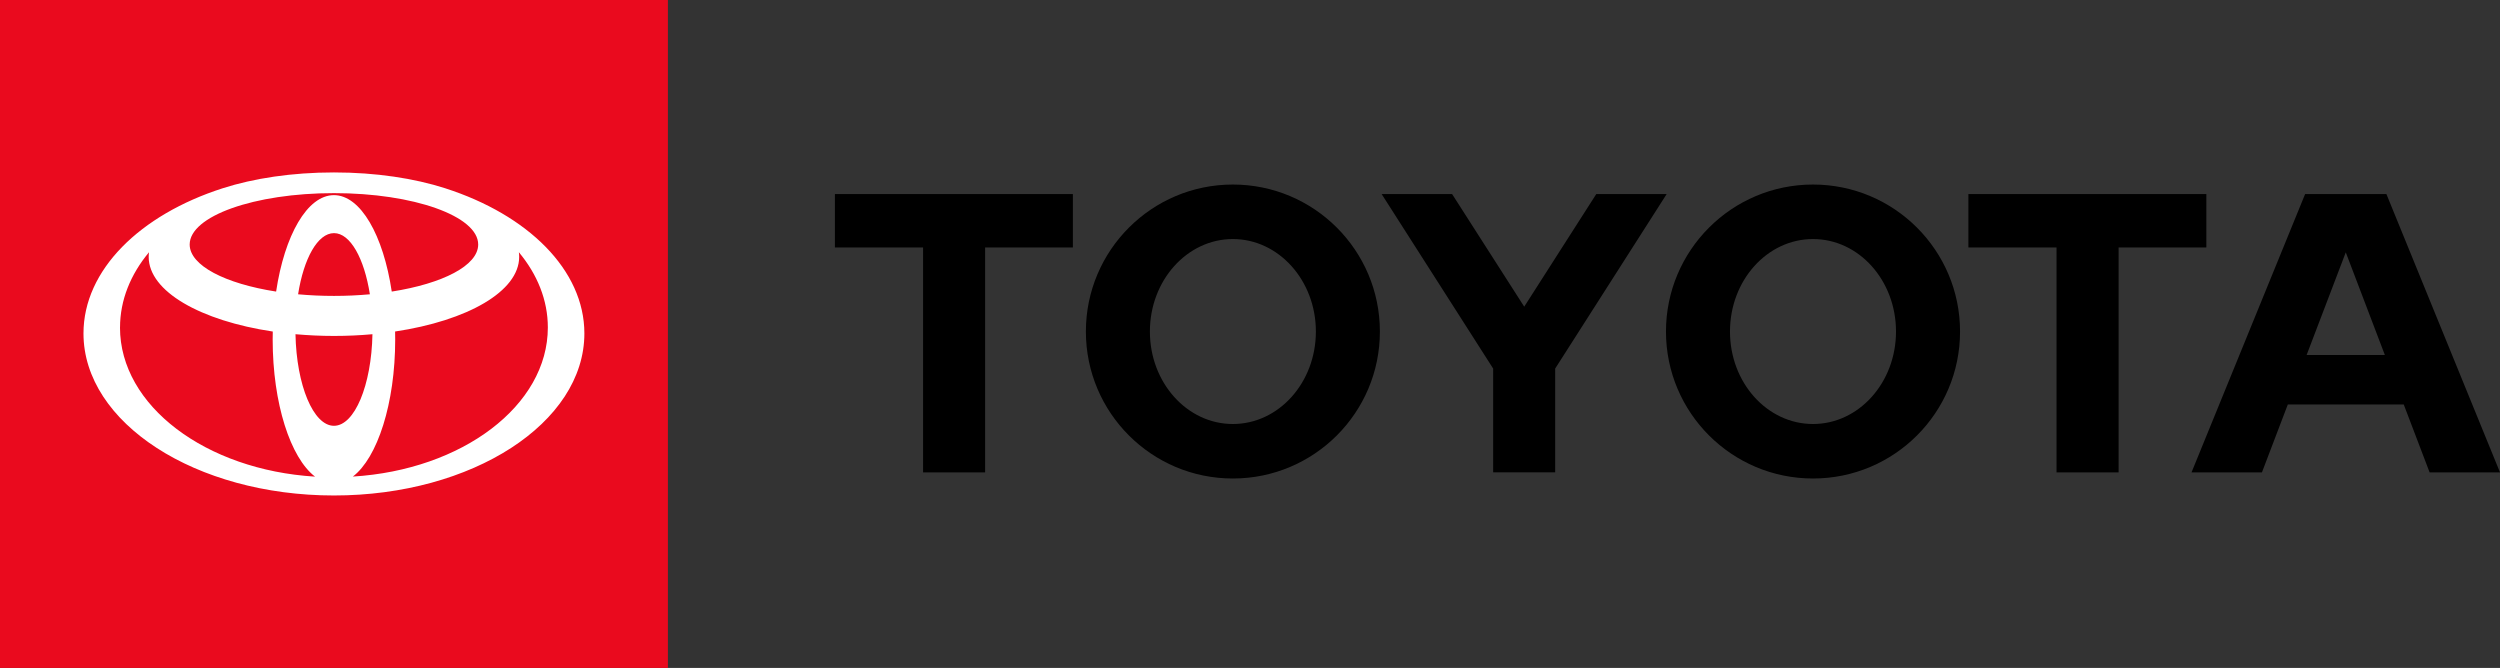
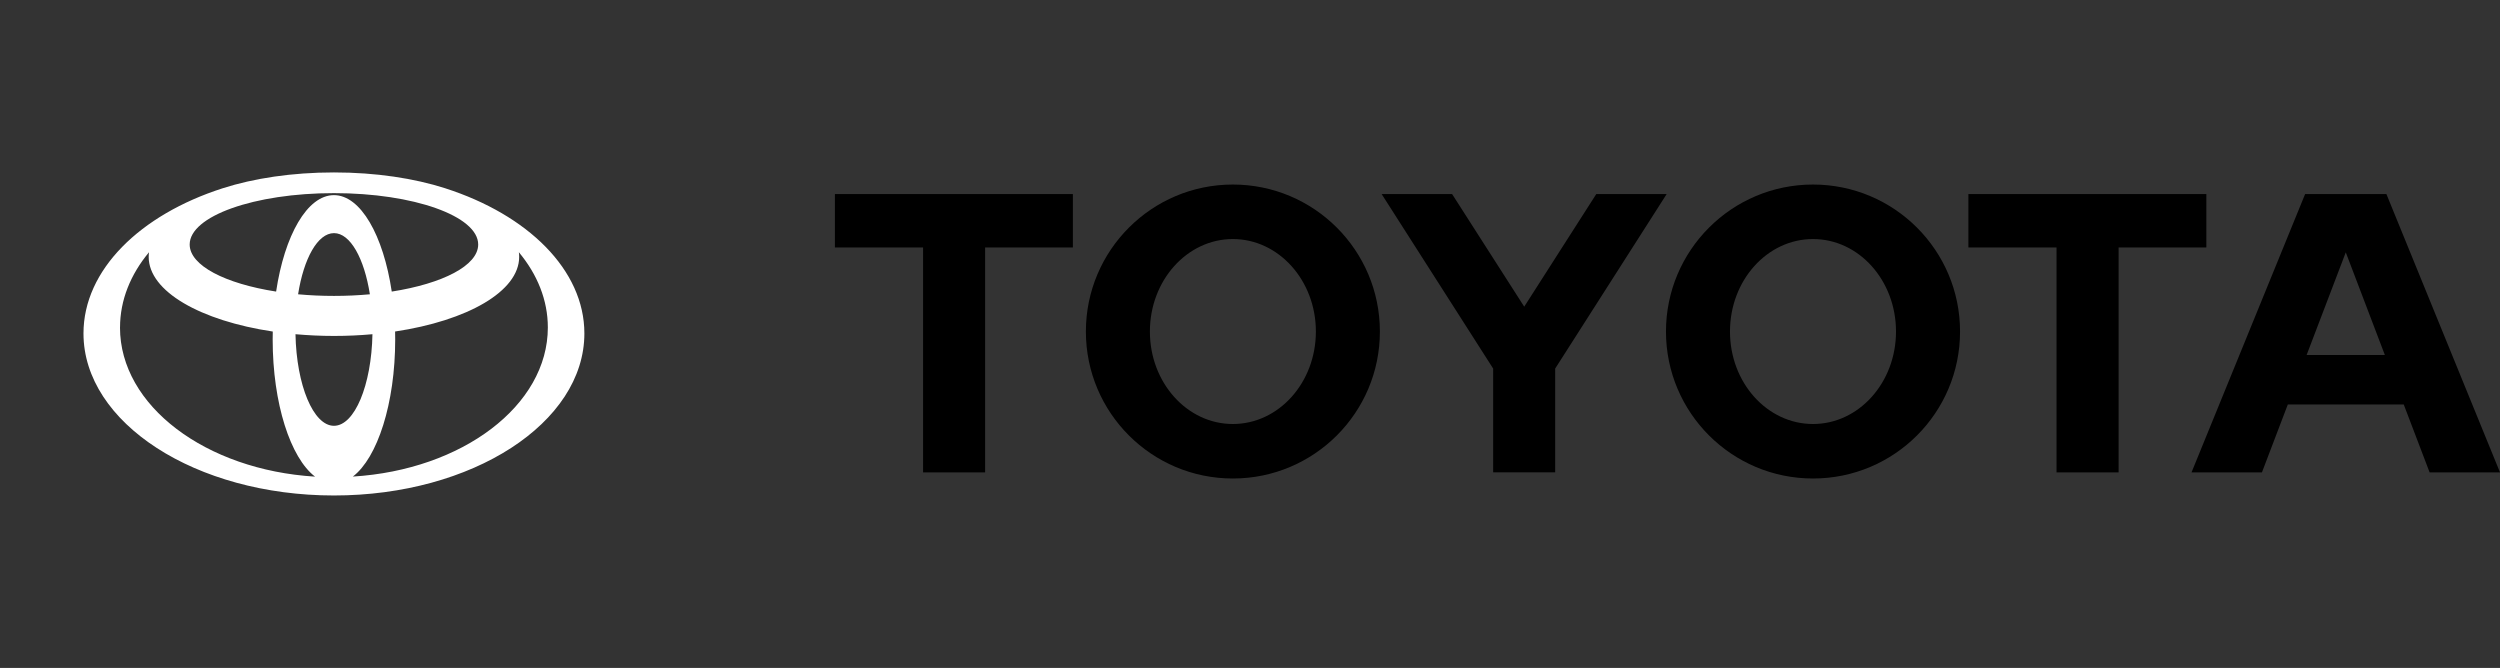
<svg xmlns="http://www.w3.org/2000/svg" id="Layer_1" viewBox="0 0 710.02 189.69">
  <rect x="0" y="0" width="710.02" height="189.69" fill="#333333" stroke="none" />
  <defs>
    <style>.cls-1{fill:#fff;}.cls-2{fill:#ea0a1e;}</style>
  </defs>
  <path d="M655.1,100.82l11.12-29.15,11.1,29.15h-22.22ZM677.76,55.12h-23.09l-32.26,79.04h20l7.35-19.29h32.92l7.35,19.29h19.99s-32.26-79.04-32.26-79.04ZM514.91,120.42c-13.03,0-23.58-11.75-23.58-26.26s10.54-26.27,23.58-26.27,23.57,11.76,23.57,26.27-10.56,26.26-23.57,26.26M514.91,52.41c-23.07,0-41.76,18.7-41.76,41.75s18.7,41.74,41.76,41.74,41.76-18.68,41.76-41.74-18.71-41.75-41.76-41.75M350.14,120.42c-13.01,0-23.56-11.75-23.56-26.26s10.55-26.27,23.56-26.27,23.58,11.76,23.58,26.27-10.55,26.26-23.58,26.26M350.14,52.41c-23.06,0-41.74,18.7-41.74,41.75s18.68,41.74,41.74,41.74,41.76-18.68,41.76-41.74-18.7-41.75-41.76-41.75M453.35,55.12l-20.46,31.98-20.48-31.98h-20.01l31.67,49.56v29.47h17.61v-29.47l31.67-49.57h-20.01ZM626.62,55.12h-67.58v15.16h25.03v63.88h17.63v-63.88h24.92v-15.16ZM237.12,70.28h25.04v63.88h17.62v-63.88h24.93v-15.16h-67.59s0,15.16,0,15.16Z" />
-   <rect class="cls-2" width="189.69" height="189.69" />
  <path class="cls-1" d="M126.48,53.48c-8.8-2.83-19.76-4.51-31.63-4.51s-22.83,1.67-31.64,4.51c-23.41,7.53-39.5,23.16-39.5,41.22,0,25.41,31.85,46.02,71.13,46.02s71.13-20.6,71.13-46.02c0-18.06-16.09-33.69-39.5-41.22M94.85,120.93c-5.86,0-10.65-11.53-10.93-26.01,3.52.31,7.18.49,10.93.49s7.4-.17,10.93-.49c-.28,14.49-5.07,26.01-10.93,26.01M84.66,83.58c1.6-10.17,5.56-17.37,10.2-17.37s8.59,7.2,10.19,17.37c-3.26.3-6.67.46-10.19.46s-6.94-.16-10.2-.46M111.26,82.81c-2.38-15.95-8.83-27.39-16.42-27.39s-14.04,11.44-16.42,27.39c-14.45-2.25-24.55-7.39-24.55-13.37,0-8.06,18.34-14.59,40.97-14.59s40.97,6.53,40.97,14.59c0,5.98-10.1,11.11-24.55,13.37M34.09,93.01c0-7.79,3-15.09,8.23-21.37-.06.44-.09.87-.09,1.32,0,9.8,14.72,18.13,35.24,21.2-.02.74-.03,1.48-.03,2.23,0,18.22,5.06,33.65,12.04,38.98-31.04-1.9-55.4-20.13-55.4-42.35M100.2,135.36c6.99-5.32,12.04-20.76,12.04-38.98,0-.75,0-1.49-.03-2.23,20.52-3.07,35.24-11.39,35.24-21.2,0-.44-.03-.88-.09-1.32,5.23,6.28,8.23,13.58,8.23,21.37,0,22.22-24.35,40.45-55.39,42.35" />
</svg>